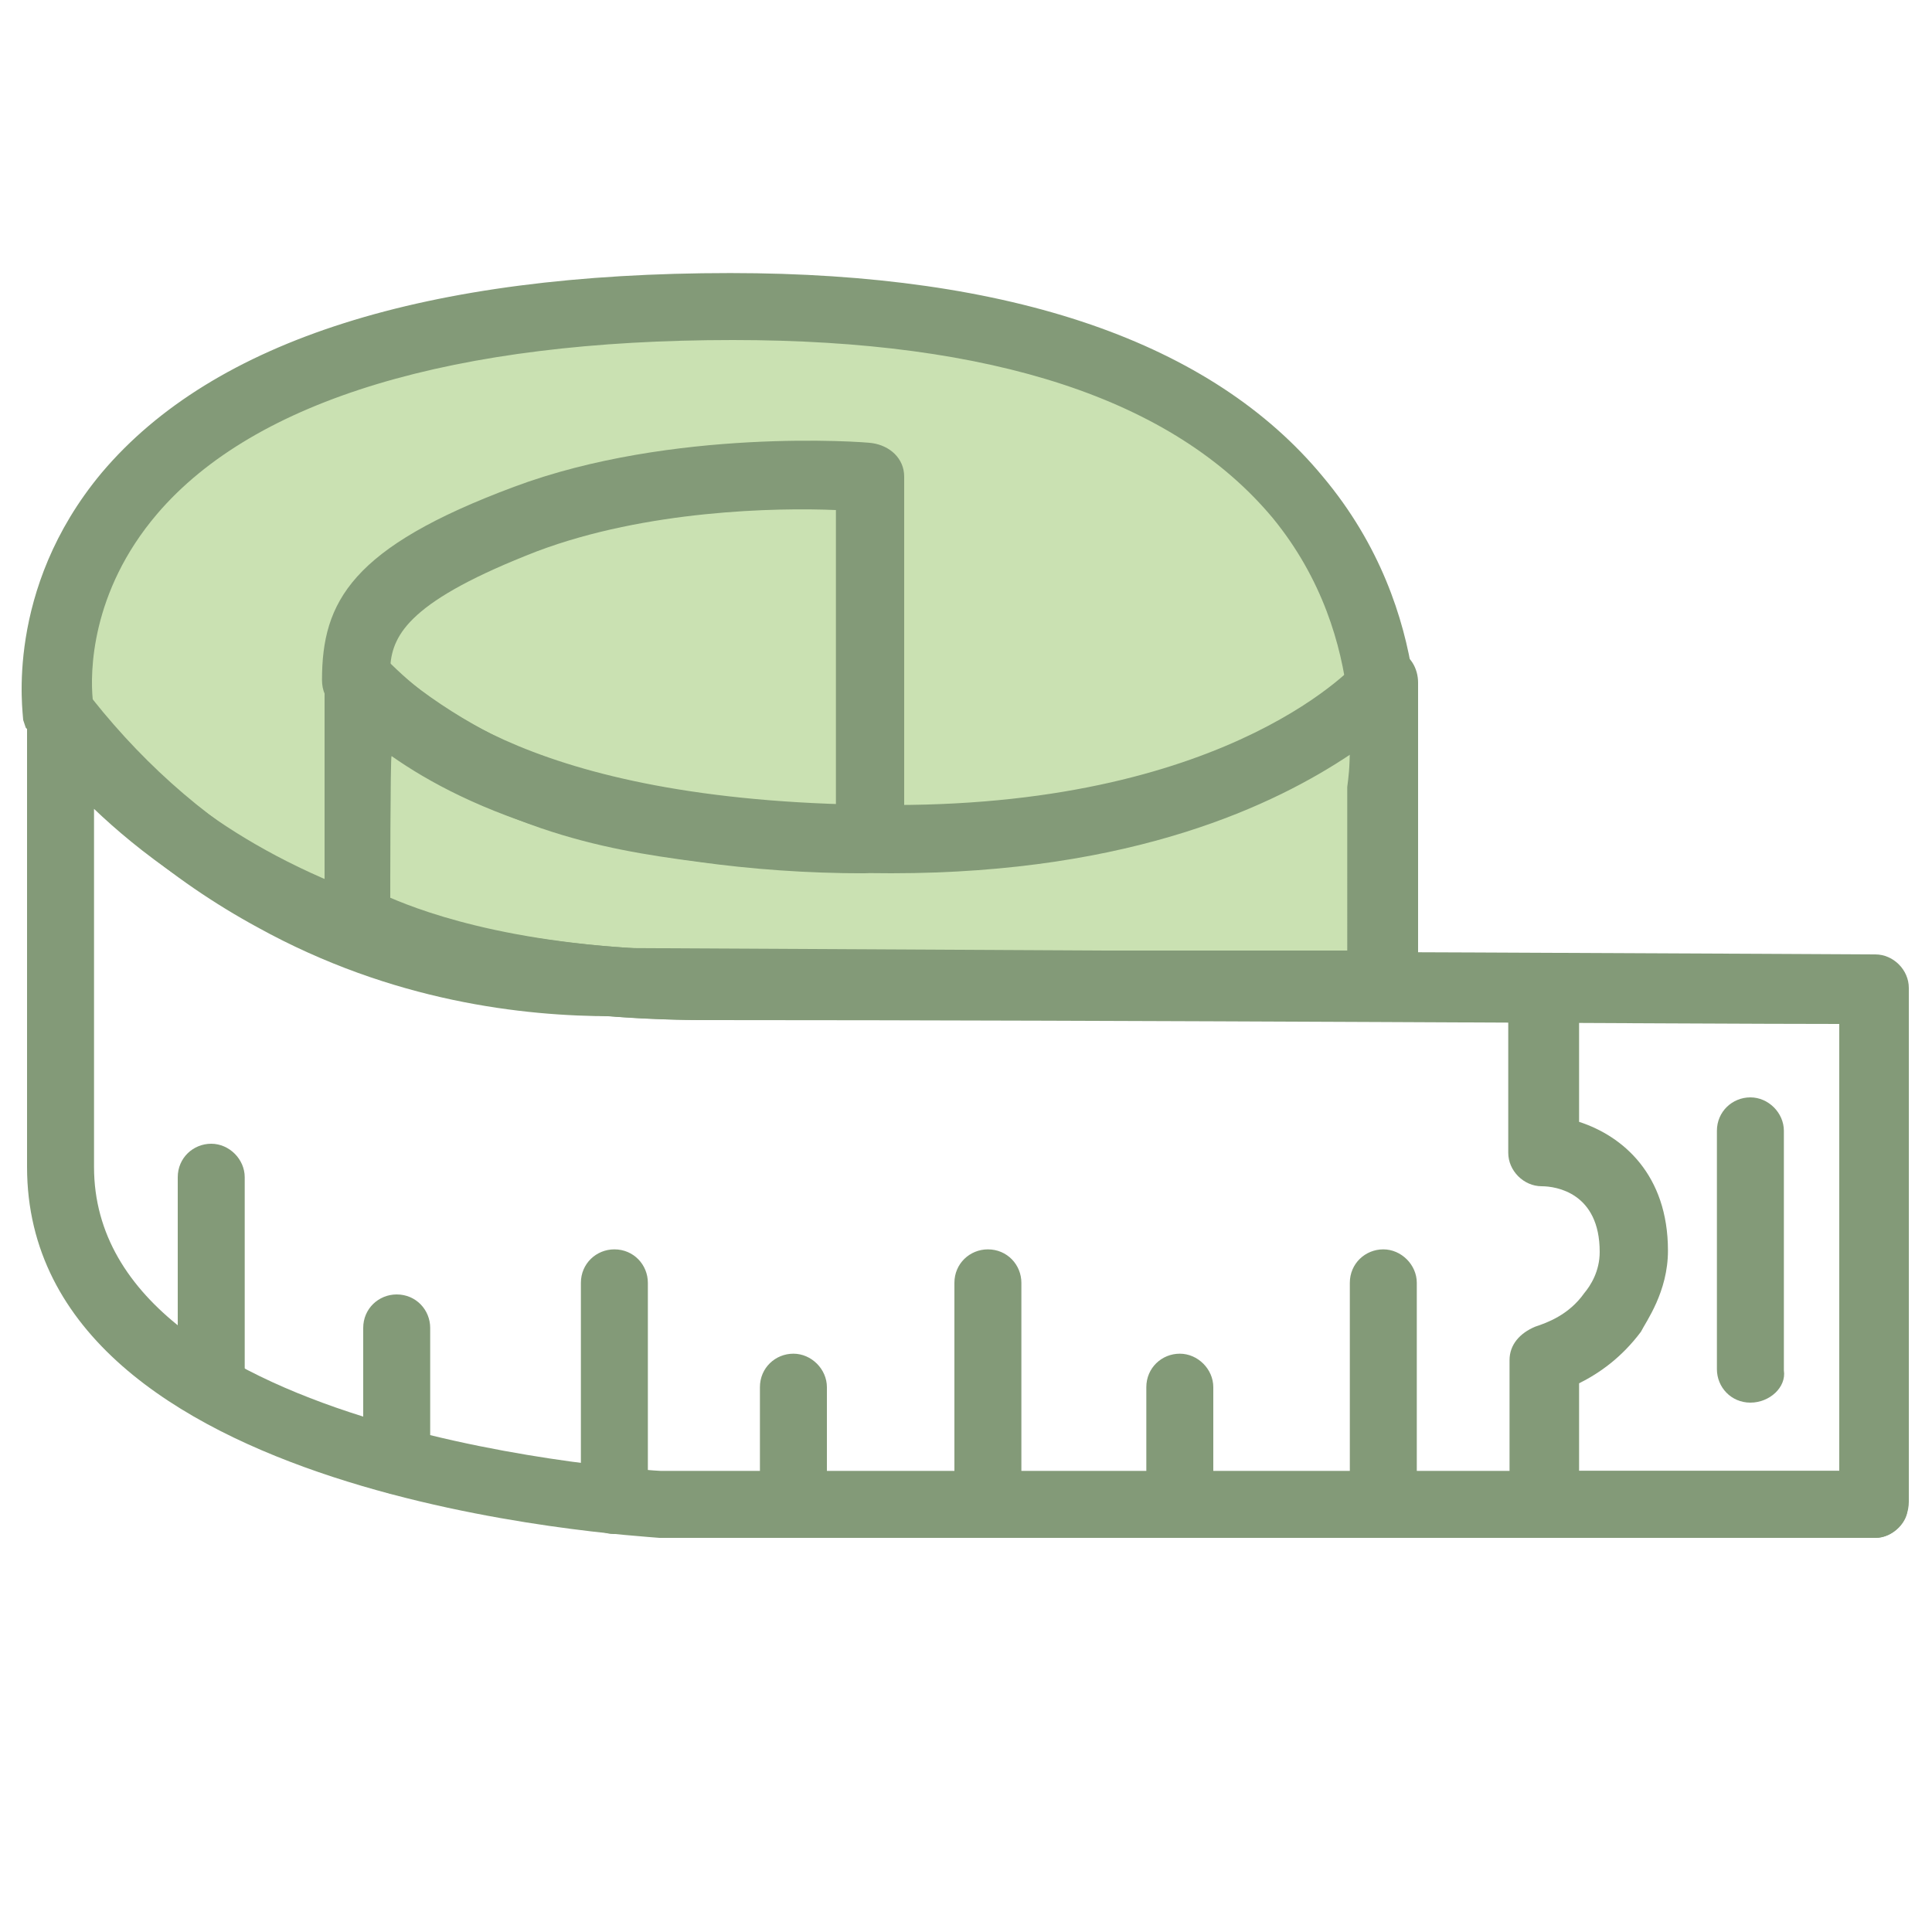
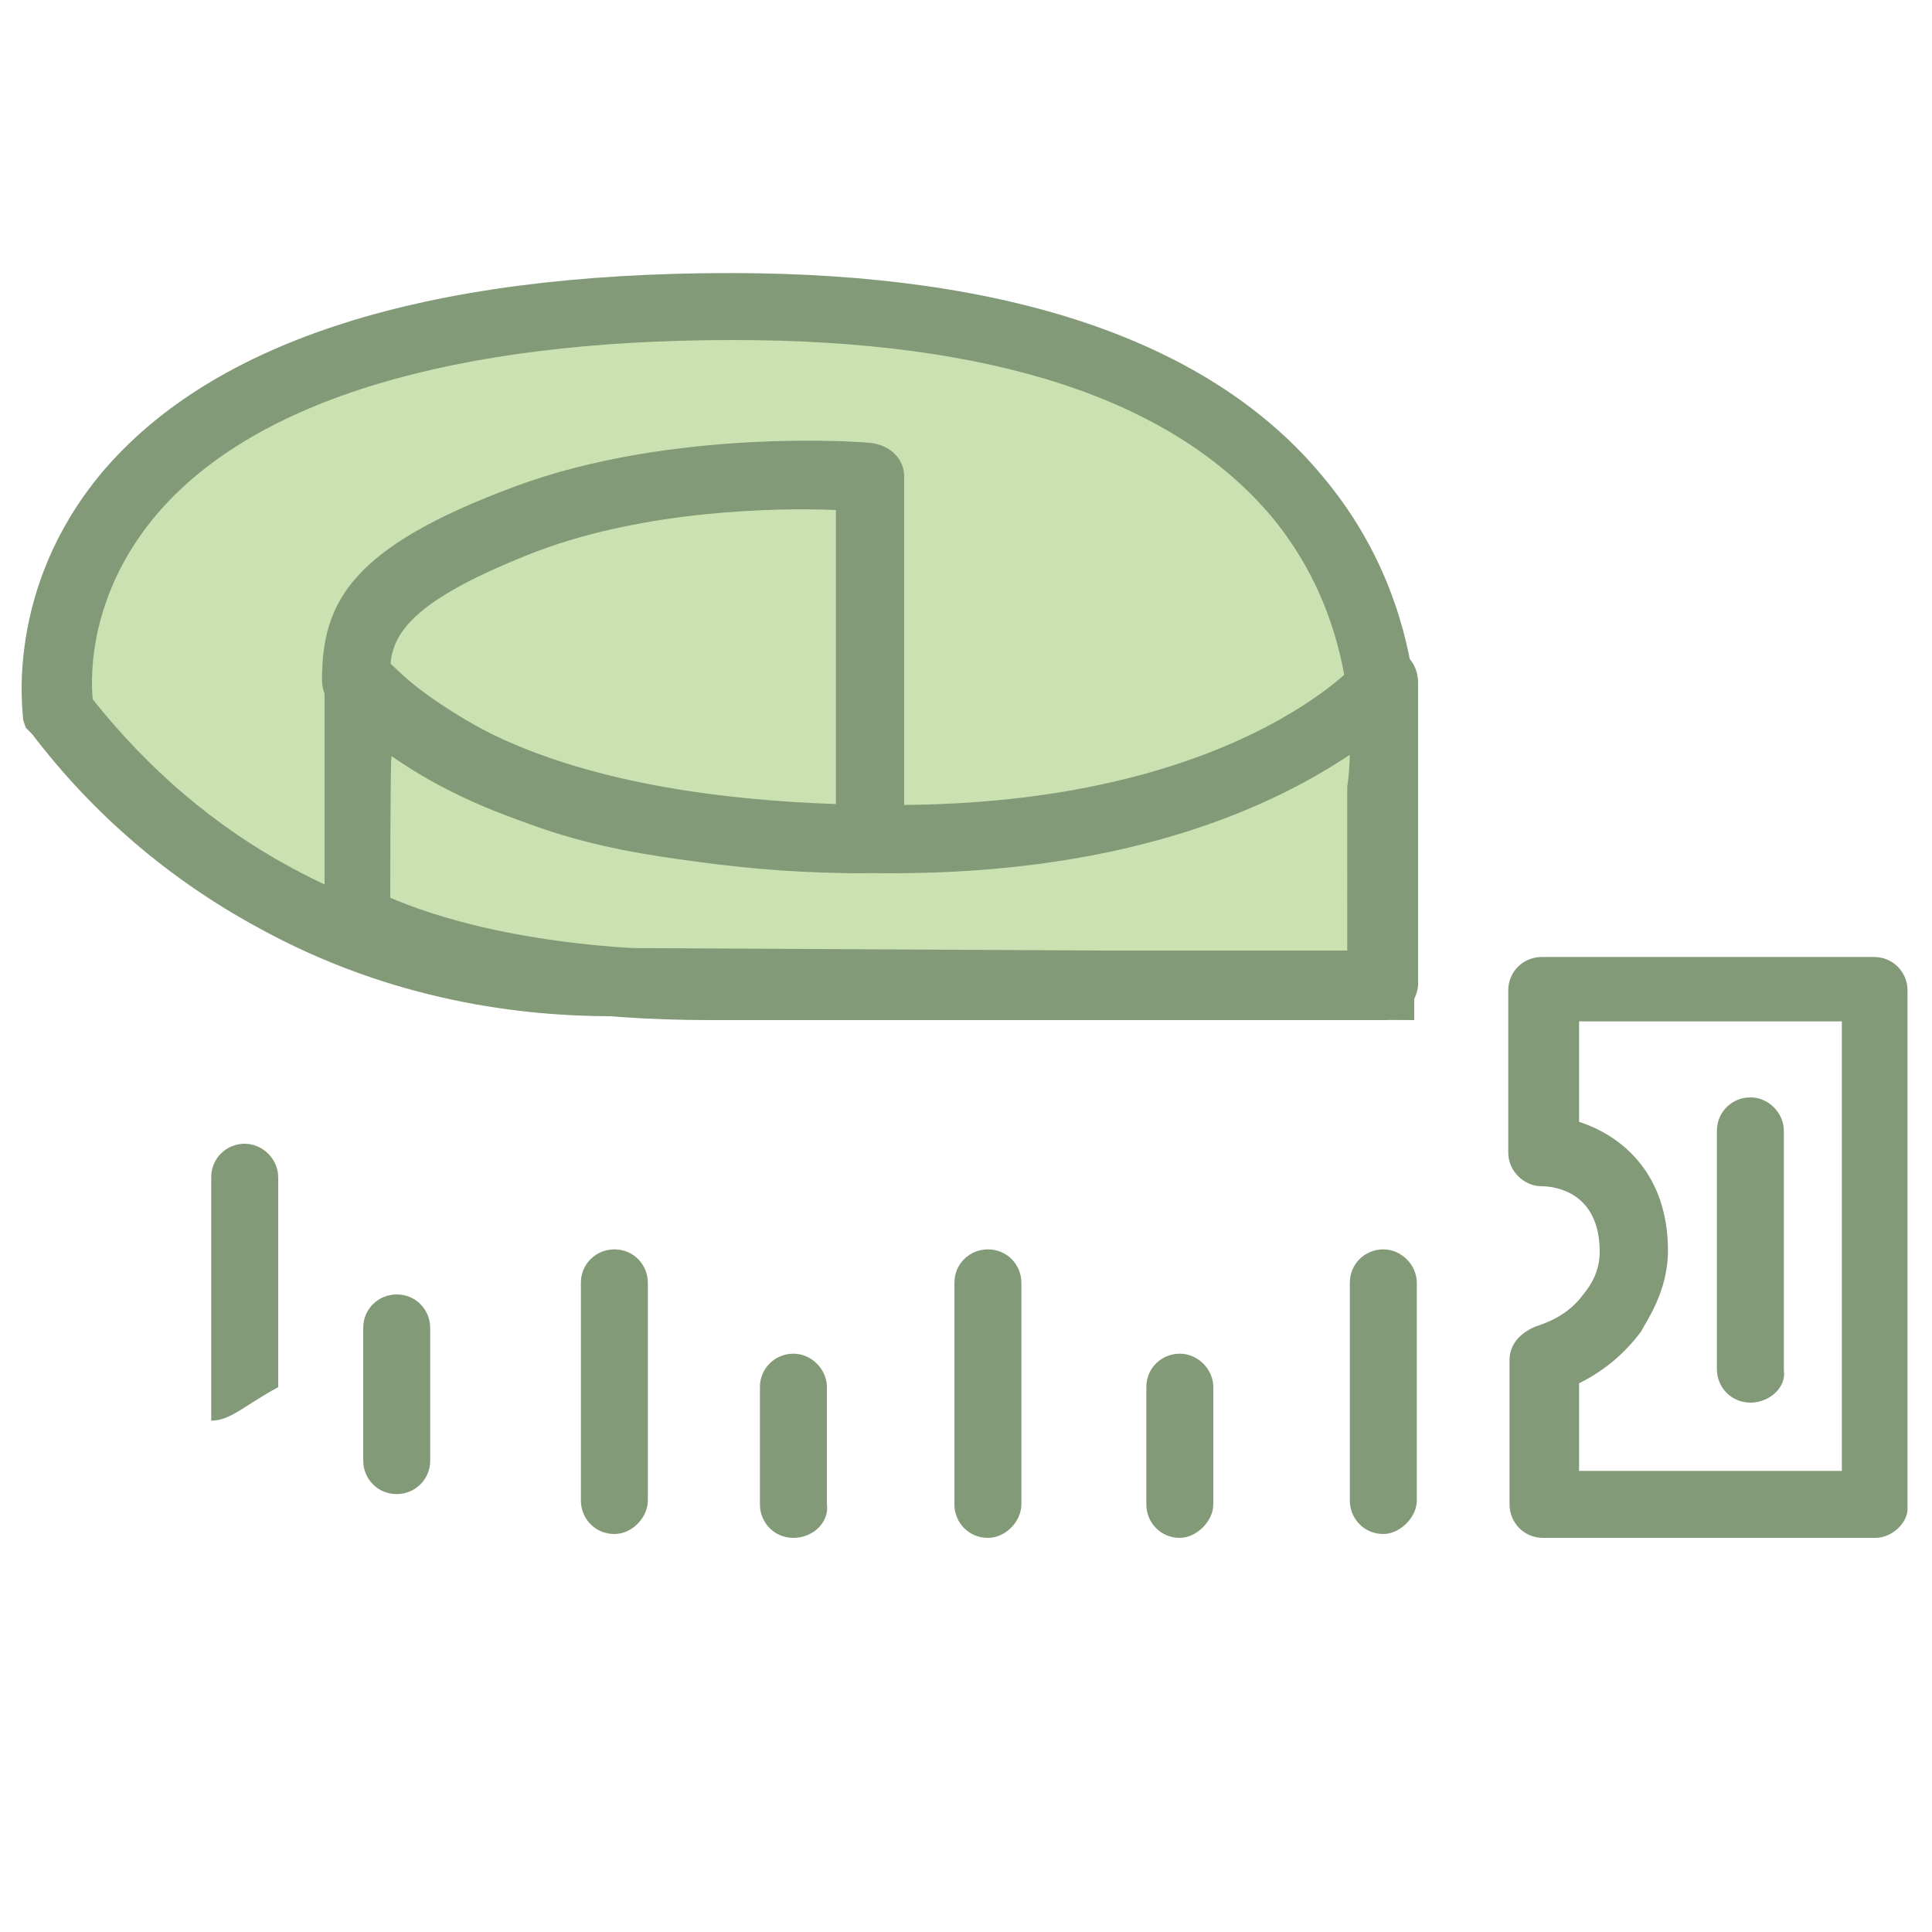
<svg xmlns="http://www.w3.org/2000/svg" version="1.1" id="Layer_1" x="0px" y="0px" viewBox="0 0 150 150" style="enable-background:new 0 0 150 150;" xml:space="preserve">
  <style type="text/css">
	.st0{fill:#839A78;}
	.st1{fill:#CAE1B2;}
</style>
  <path class="st0" d="M86.6,125.8" />
  <g>
    <path class="st1" d="M4.7,55.4c0,0-5.4-31.6,52.3-31.6s50.3,37.8,50.3,37.8v15l-59.7-0.3c-5.1,0-15.3-0.6-26.2-6.6   C12.8,65.1,7.6,59.1,4.7,55.4z" />
    <path class="st0" d="M110,79.2l-62.5-0.3c-6.8,0-17-1.1-27.5-6.9c-6.8-3.7-12.7-8.7-17.5-15l-0.5-0.5l-0.2-0.6   c0-0.5-1.5-10.1,6.1-19.2c8.7-10.3,25.2-15.5,48.8-15.5c21.9,0,37.4,5.4,46,15.8c8.9,10.6,7.4,22.7,7.1,24.7V79.2z M47.5,73.6   l57.1,0.3V61.1c0-0.2,2-11.4-5.8-20.9C91.1,31,77.1,26.4,56.9,26.4c-21.6,0-37.1,4.6-44.7,13.5C7,46,7,52.3,7.2,54.3   c4.3,5.4,9.4,9.8,15.3,13C32.2,72.6,41.5,73.6,47.5,73.6z" />
  </g>
  <g>
-     <path class="st0" d="M145.6,119.4H51.2c-2.1-0.2-49.1-2.8-49.1-28.8V55.4c0-1.2,0.8-2.3,2-2.6C5.3,52.5,6.5,52.9,7,54   c0.5,0.8,11.8,19.8,48.2,19.8c38.1,0,89.9,0.3,90.4,0.3c1.4,0,2.6,1.2,2.6,2.6v39.9C148.2,118.1,147,119.4,145.6,119.4z M7.3,62.8   v27.8c0,21,43.6,23.6,44,23.6h91.5V79.5c-11,0-54.6-0.3-87.8-0.3C28.5,79.2,14.1,69.3,7.3,62.8z" />
-   </g>
+     </g>
  <g>
    <path class="st0" d="M107.4,79.2H55.2c-19.9,0-28.5-5.4-28.8-5.7c-0.8-0.5-1.2-1.4-1.2-2.1V52.9c0-1.1,0.6-2,1.7-2.5   c0.9-0.5,2.1-0.2,2.9,0.6c3.1,3.1,11.5,11.5,39.6,11.5c26.5,0,36.1-11.2,36.1-11.2c0.8-0.9,1.8-1.2,2.9-0.8   c1.1,0.3,1.7,1.4,1.7,2.5v23.5C110,77.9,108.7,79.2,107.4,79.2z M30.3,69.7c2.8,1.2,10.6,4.1,24.9,4.1h49.6V58.6   c-5.7,3.8-16.7,9.2-35.6,9.2c-22.1,0-33.1-5.1-38.8-9.1C30.3,58.8,30.3,69.7,30.3,69.7z" />
  </g>
  <g>
    <path class="st0" d="M67,67.8c-4.3,0-8.6-0.3-12.9-0.9c-3.8-0.5-7.7-1.1-12.1-2.6c-5.8-2-11.2-5.1-16.1-9.5c-0.6-0.5-0.9-1.2-0.9-2   c0-6.1,2.3-10.3,14.9-15c12.3-4.6,27.2-3.5,27.8-3.4c1.4,0.2,2.5,1.2,2.5,2.6v28.1c0,1.4-1.2,2.6-2.6,2.6   C67.3,67.8,67.2,67.8,67,67.8z M67.5,65.2L67.5,65.2L67.5,65.2z M30.3,51.7c4.1,3.5,8.6,6,13.4,7.7c3.8,1.4,7.4,1.8,11.2,2.3   c3.4,0.5,6.6,0.8,10,0.8V39.6c-4.6-0.2-14.7,0-23.2,3.2C31.9,46.6,30.5,49.2,30.3,51.7z" />
  </g>
  <g>
-     <path class="st0" d="M16.4,110.3c-1.5,0-2.6-1.2-2.6-2.6V91.4c0-1.5,1.2-2.6,2.6-2.6s2.6,1.2,2.6,2.6v16.3   C19,109.1,17.9,110.3,16.4,110.3z" />
+     <path class="st0" d="M16.4,110.3V91.4c0-1.5,1.2-2.6,2.6-2.6s2.6,1.2,2.6,2.6v16.3   C19,109.1,17.9,110.3,16.4,110.3z" />
  </g>
  <g>
    <path class="st0" d="M30.8,116c-1.5,0-2.6-1.2-2.6-2.6v-10.3c0-1.5,1.2-2.6,2.6-2.6c1.5,0,2.6,1.2,2.6,2.6v10.3   C33.4,114.9,32.2,116,30.8,116z" />
  </g>
  <g>
    <path class="st0" d="M47.7,119.1c-1.5,0-2.6-1.2-2.6-2.6V99.6c0-1.5,1.2-2.6,2.6-2.6c1.5,0,2.6,1.2,2.6,2.6v16.9   C50.3,117.8,49.1,119.1,47.7,119.1z" />
  </g>
  <g>
    <path class="st0" d="M61.6,119.4c-1.5,0-2.6-1.2-2.6-2.6v-9.1c0-1.5,1.2-2.6,2.6-2.6c1.4,0,2.6,1.2,2.6,2.6v9.1   C64.4,118.1,63.2,119.4,61.6,119.4z" />
  </g>
  <g>
    <path class="st0" d="M76.7,119.4c-1.5,0-2.6-1.2-2.6-2.6V99.6c0-1.5,1.2-2.6,2.6-2.6c1.5,0,2.6,1.2,2.6,2.6v17.2   C79.3,118.1,78.1,119.4,76.7,119.4z" />
  </g>
  <g>
    <path class="st0" d="M91.6,119.4c-1.5,0-2.6-1.2-2.6-2.6v-9.1c0-1.5,1.2-2.6,2.6-2.6c1.4,0,2.6,1.2,2.6,2.6v9.1   C94.2,118.1,92.9,119.4,91.6,119.4z" />
  </g>
  <g>
    <path class="st0" d="M107.4,119.1c-1.5,0-2.6-1.2-2.6-2.6V99.6c0-1.5,1.2-2.6,2.6-2.6c1.4,0,2.6,1.2,2.6,2.6v16.9   C110,117.8,108.7,119.1,107.4,119.1z" />
  </g>
  <g>
    <path class="st0" d="M145.6,119.4h-25.8c-1.5,0-2.6-1.2-2.6-2.6v-11.2c0-1.2,0.8-2.1,2-2.6c0.9-0.3,2.6-0.9,3.8-2.6   c0.5-0.6,1.2-1.7,1.2-3.2c0-4.6-3.4-5.1-4.5-5.1c-1.4,0-2.6-1.2-2.6-2.6V76.9c0-1.5,1.2-2.6,2.6-2.6h25.8c1.5,0,2.6,1.2,2.6,2.6   v40.1C148.2,118.1,147,119.4,145.6,119.4z M122.6,114.2H143V79.3h-20.4v7.8c3.4,1.1,6.9,4.1,6.9,10c0,3.2-1.7,5.5-2.1,6.3   c-1.5,2-3.2,3.2-4.8,4V114.2z" />
  </g>
  <g>
    <path class="st0" d="M135.9,108.9c-1.5,0-2.6-1.2-2.6-2.6V87.8c0-1.5,1.2-2.6,2.6-2.6c1.4,0,2.6,1.2,2.6,2.6v18.6   C138.7,107.7,137.4,108.9,135.9,108.9z" />
  </g>
</svg>